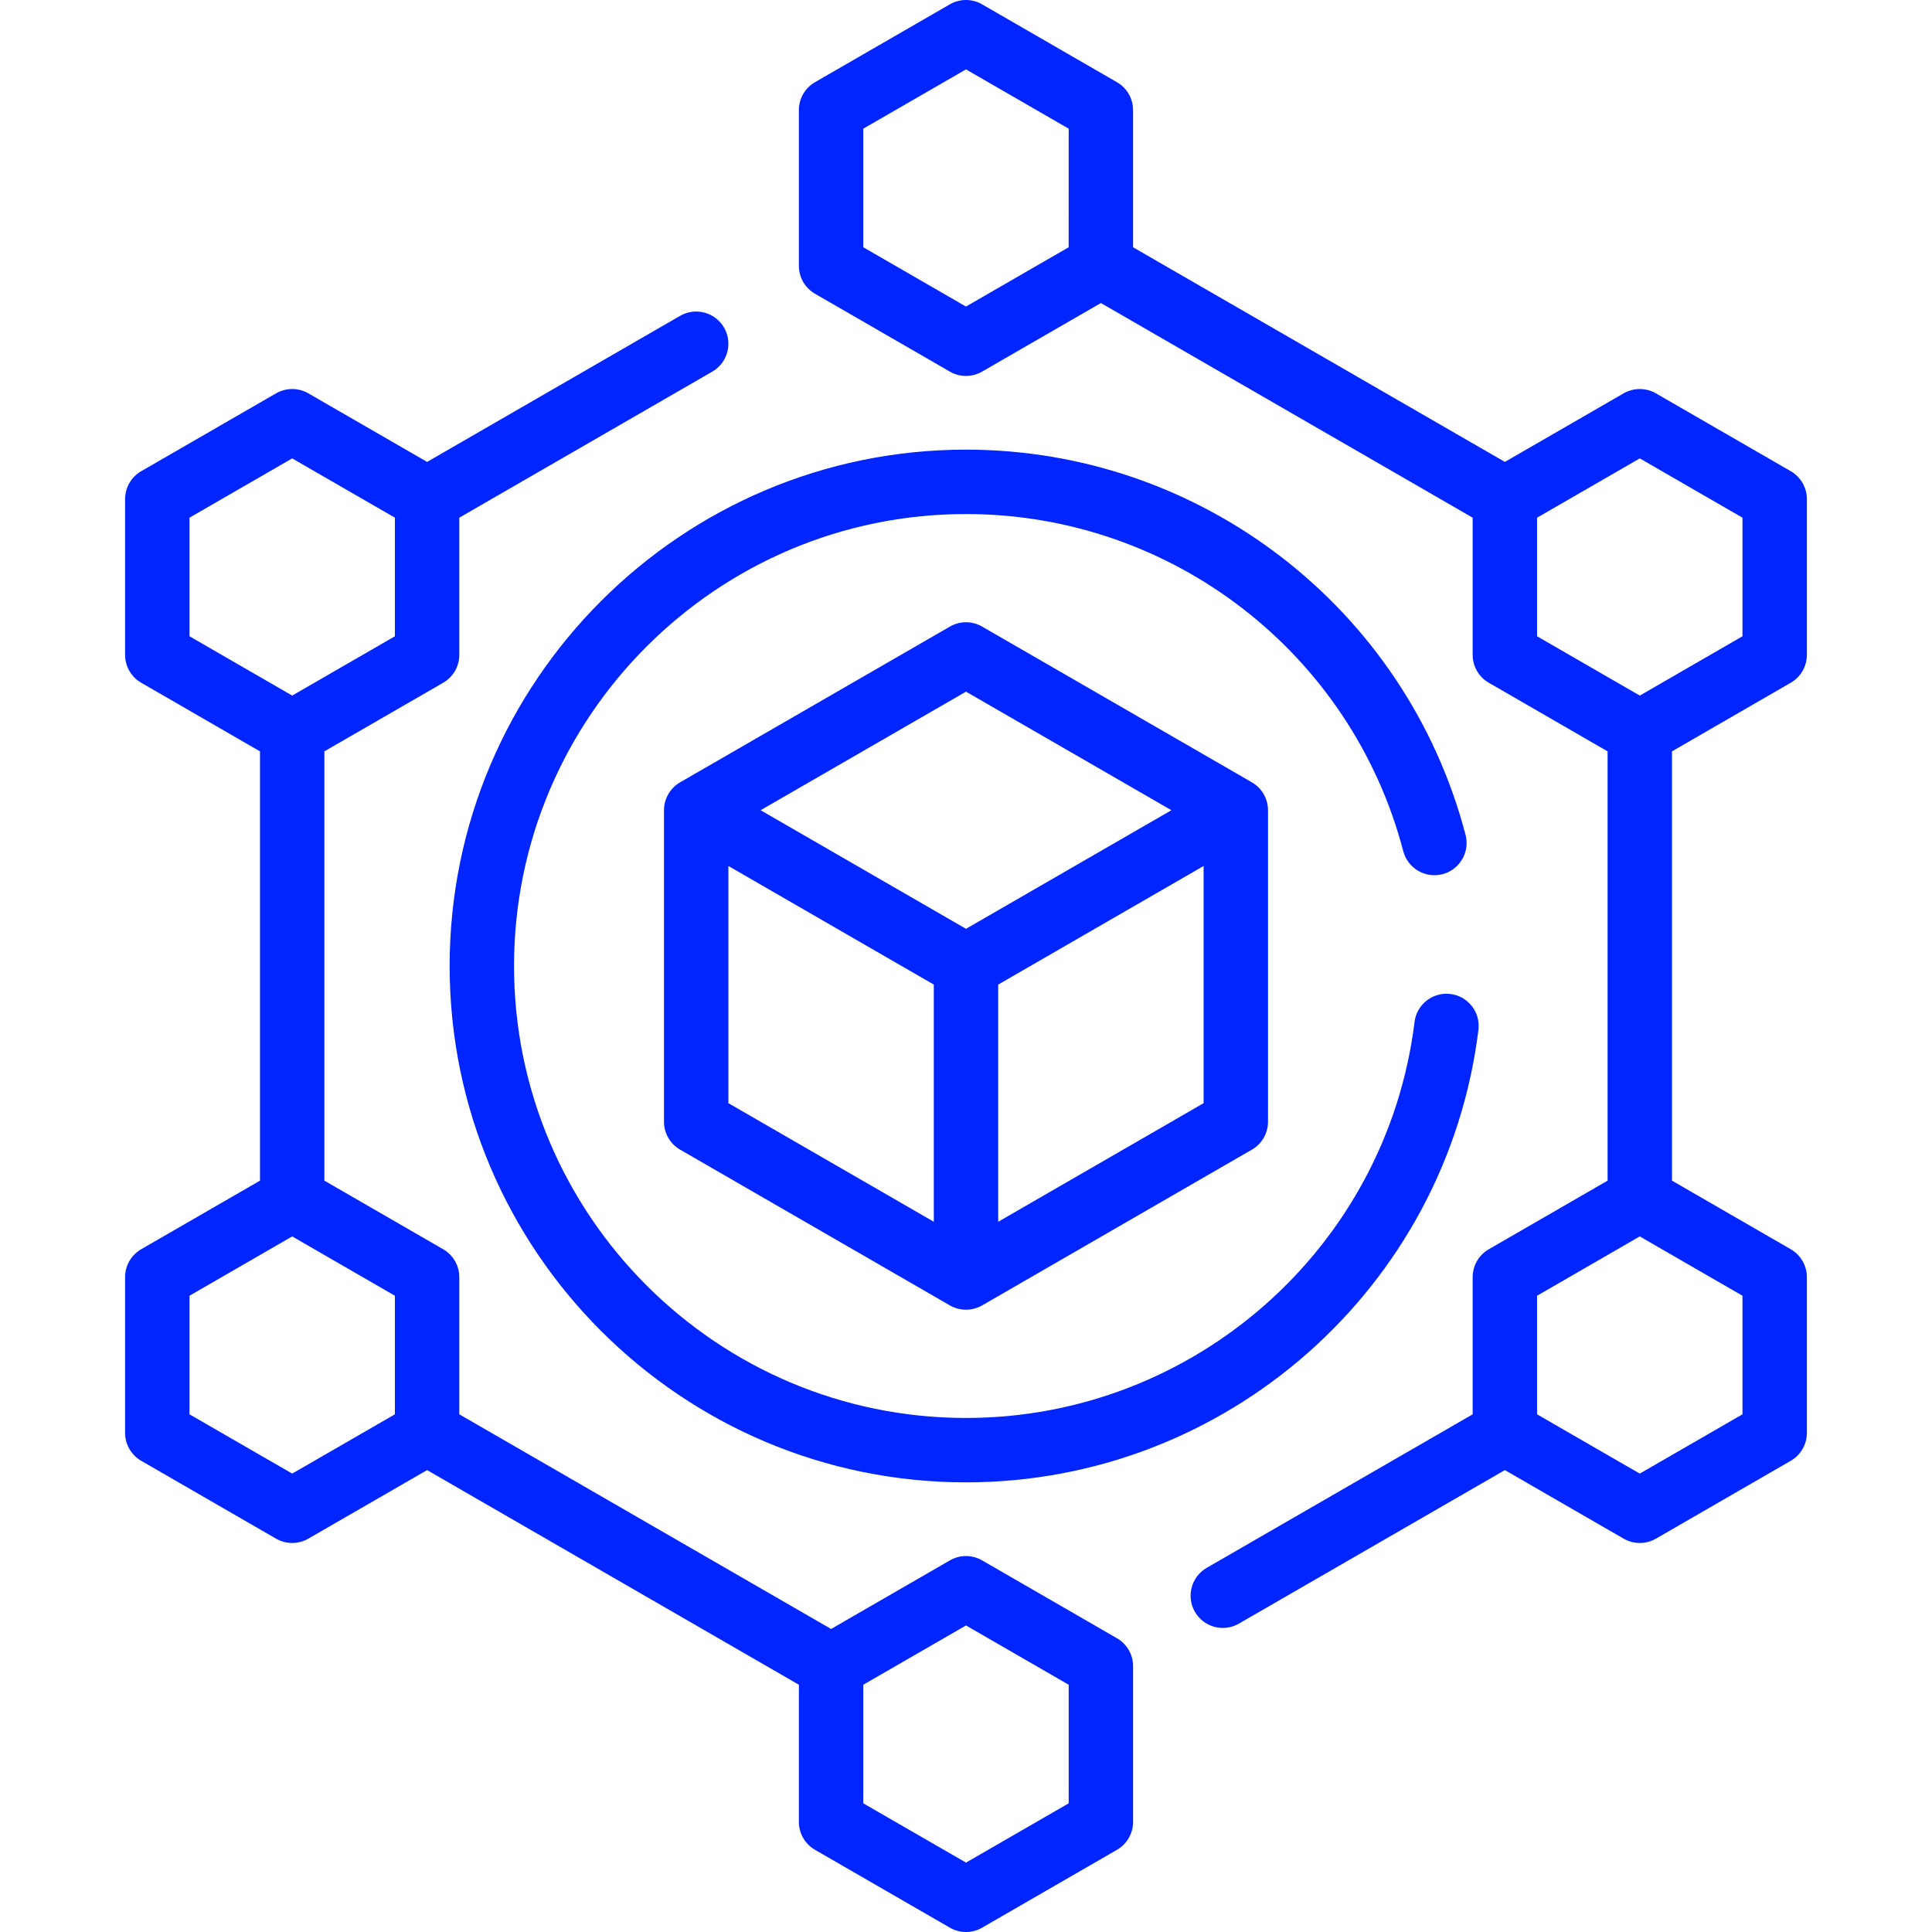
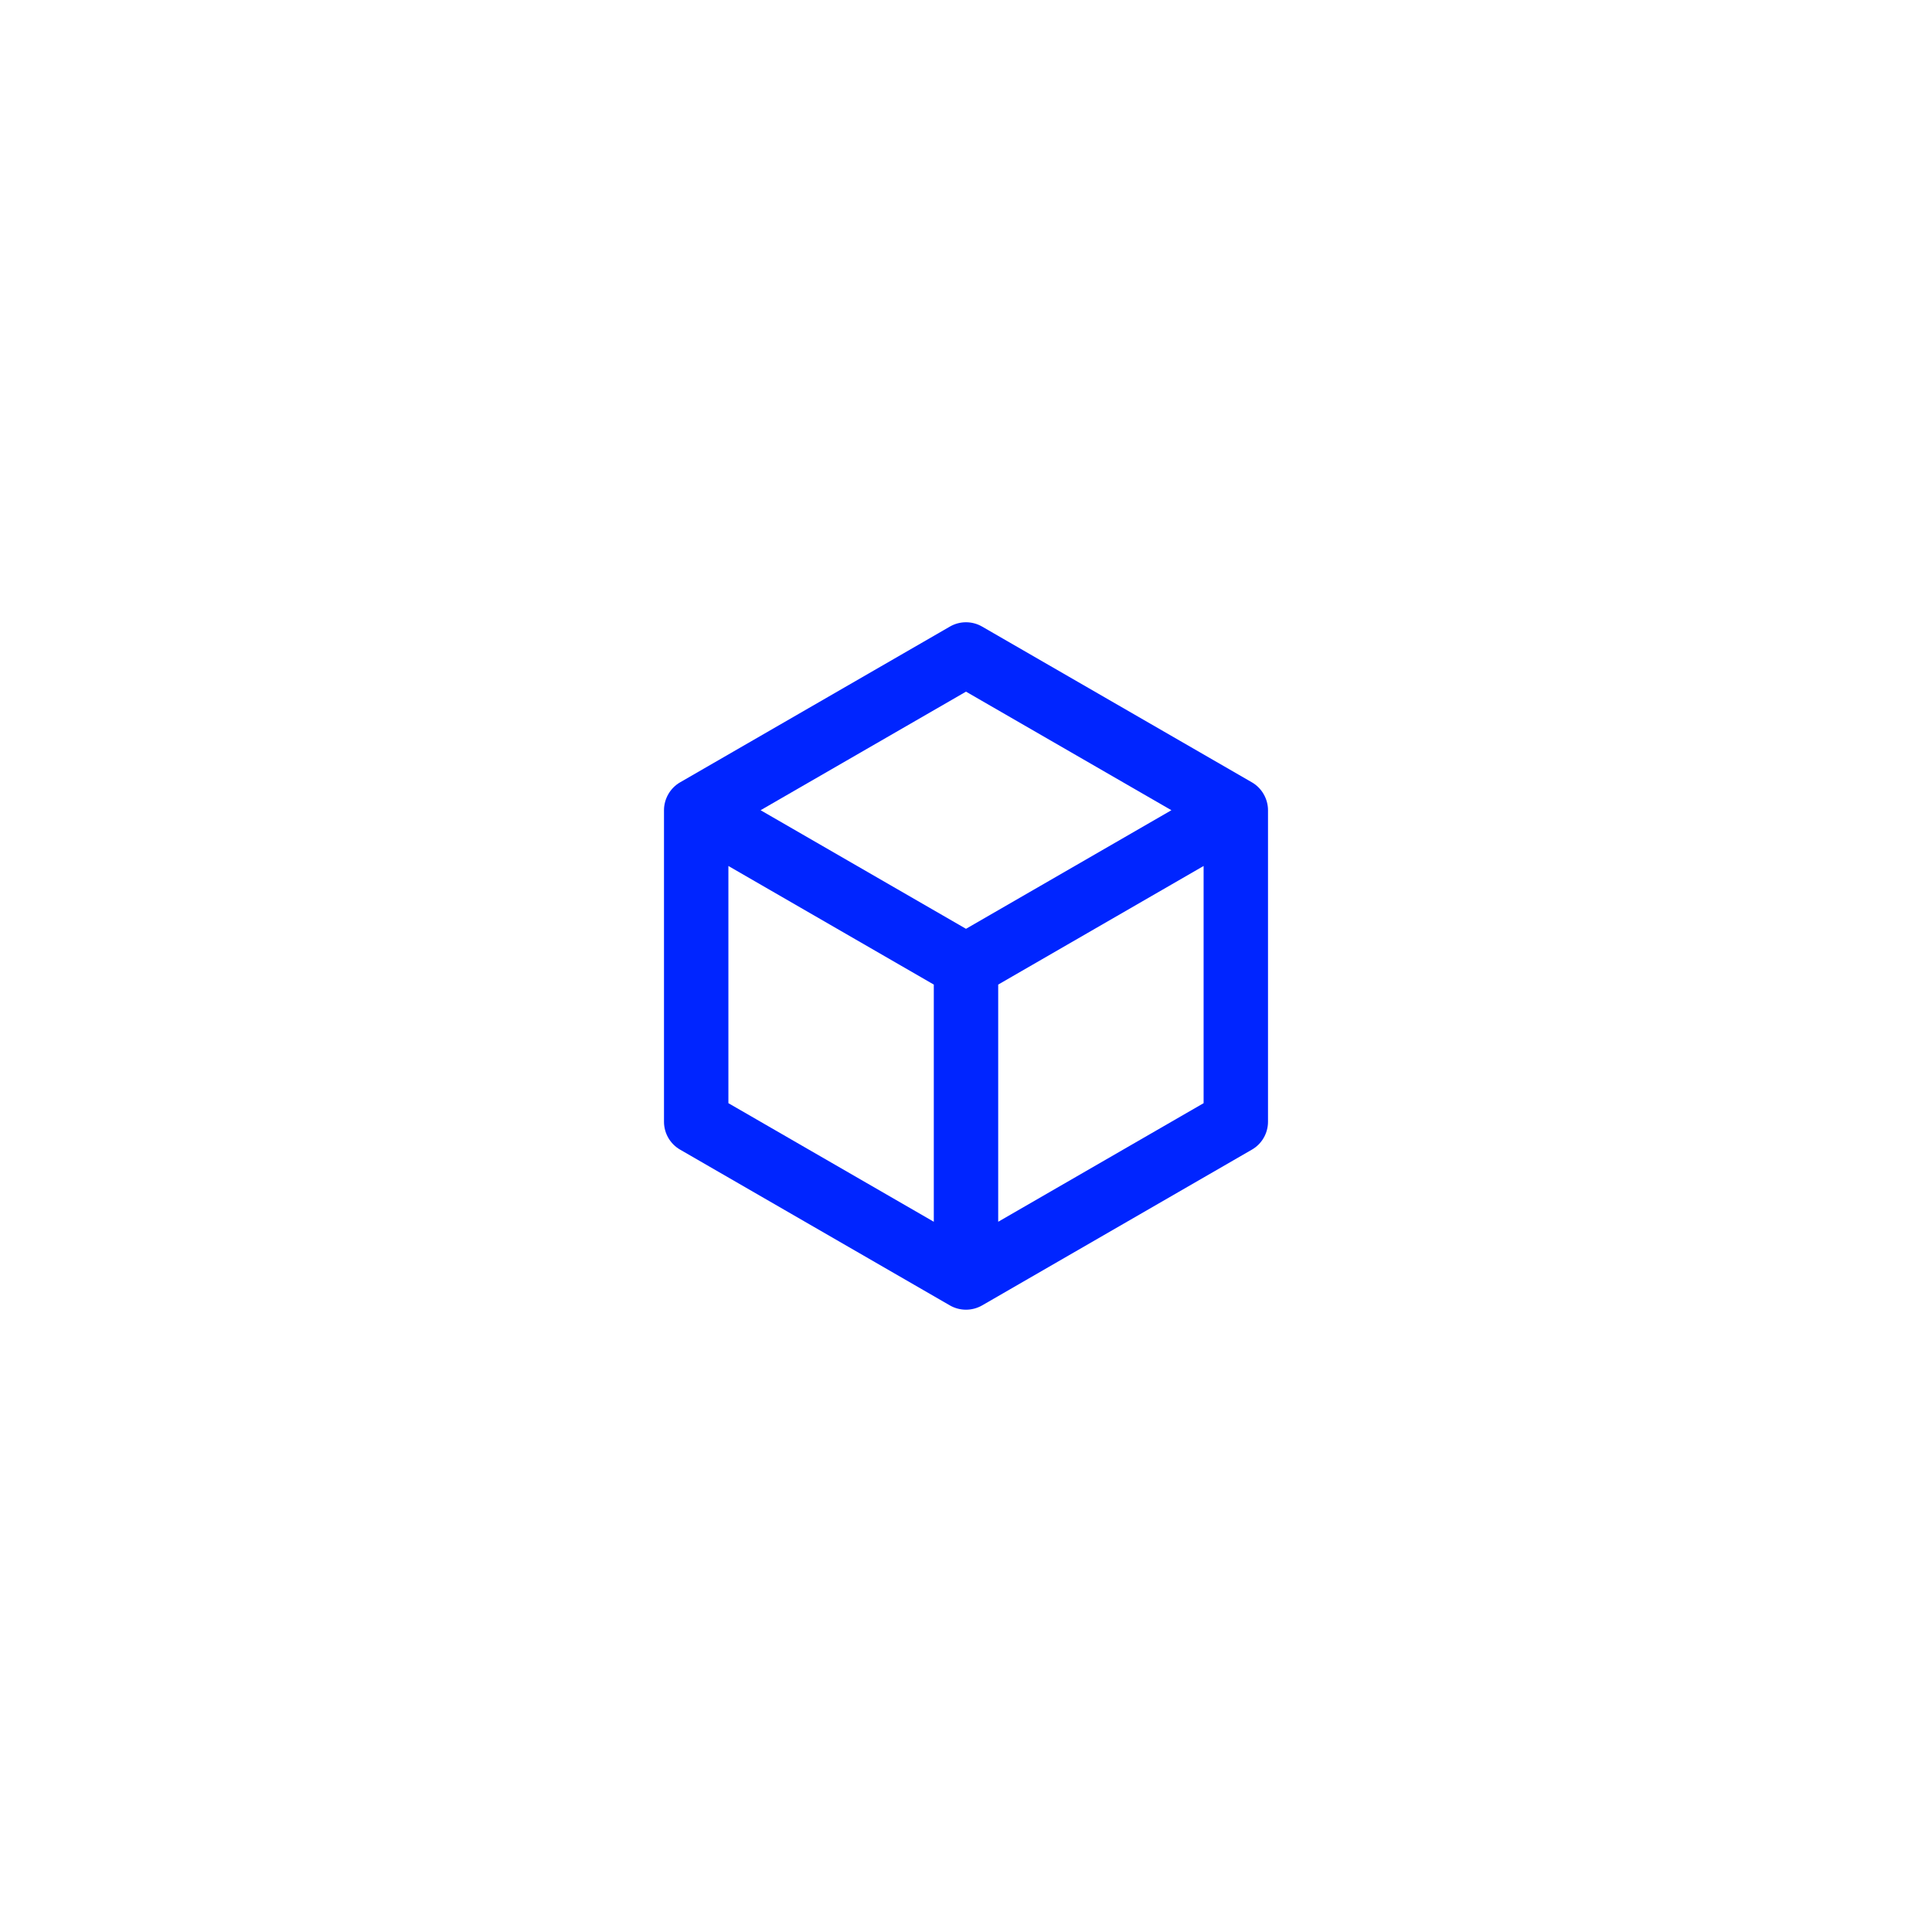
<svg xmlns="http://www.w3.org/2000/svg" width="60" height="60" viewBox="0 0 60 60" fill="none">
  <path d="M20.621 34.837C20.621 35.195 20.812 35.525 21.121 35.703L29.5 40.541C29.809 40.718 30.188 40.719 30.5 40.541L38.879 35.703C39.188 35.525 39.379 35.195 39.379 34.837V25.162C39.379 24.806 39.183 24.47 38.879 24.296L30.5 19.459C30.191 19.28 29.809 19.28 29.5 19.459L21.121 24.296C20.81 24.476 20.621 24.811 20.621 25.162V34.837ZM22.621 26.894L29 30.577V37.943L22.621 34.26V26.894ZM31 37.943V30.577L37.379 26.894V34.26L31 37.943ZM30 21.48L36.379 25.162L30 28.845L23.621 25.162L30 21.48Z" fill="#0025FF" />
-   <path d="M55.614 21.203C55.923 21.025 56.114 20.695 56.114 20.337V15.5C56.114 15.143 55.923 14.813 55.614 14.634L51.424 12.215C51.115 12.037 50.734 12.037 50.424 12.215L46.735 14.345L35.188 7.679V3.419C35.188 3.061 34.998 2.731 34.688 2.553L30.499 0.134C30.19 -0.045 29.808 -0.045 29.499 0.134L25.31 2.553C25 2.731 24.81 3.061 24.81 3.419V8.256C24.81 8.613 25 8.944 25.31 9.122L29.499 11.541C29.808 11.72 30.19 11.72 30.499 11.541L34.189 9.411L45.735 16.077V20.337C45.735 20.695 45.926 21.025 46.235 21.203L49.925 23.334V36.666L46.235 38.797C45.926 38.975 45.735 39.305 45.735 39.663V43.923L37.475 48.691C36.997 48.968 36.833 49.579 37.109 50.057C37.387 50.538 37.999 50.698 38.475 50.423L46.735 45.655L50.425 47.785C50.735 47.964 51.116 47.963 51.425 47.785L55.614 45.366C55.923 45.187 56.114 44.857 56.114 44.5V39.663C56.114 39.305 55.923 38.975 55.614 38.797L51.925 36.666V23.334L55.614 21.203ZM33.188 7.679L29.999 9.52L26.81 7.679V3.996L29.999 2.155L33.189 3.996L33.188 7.679ZM47.735 16.077L50.925 14.236L54.114 16.077V19.76L50.925 21.602L47.735 19.76V16.077ZM54.114 43.923L50.924 45.764L47.735 43.923V40.24L50.924 38.398L54.114 40.24V43.923Z" fill="#0025FF" />
-   <path d="M34.689 50.878L30.5 48.459C30.19 48.28 29.809 48.28 29.5 48.459L25.81 50.589L14.264 43.923V39.663C14.264 39.305 14.073 38.975 13.764 38.797L10.074 36.666V23.334L13.764 21.203C14.073 21.025 14.264 20.695 14.264 20.337V16.077L22.121 11.541C22.599 11.265 22.763 10.653 22.487 10.175C22.21 9.697 21.599 9.533 21.121 9.809L13.264 14.345L9.574 12.215C9.265 12.037 8.884 12.037 8.574 12.215L4.385 14.634C4.075 14.812 3.885 15.143 3.885 15.5V20.337C3.885 20.695 4.075 21.025 4.385 21.203L8.074 23.334V36.666L4.385 38.796C4.075 38.975 3.885 39.305 3.885 39.662V44.5C3.885 44.857 4.075 45.187 4.385 45.366L8.574 47.785C8.884 47.963 9.265 47.963 9.574 47.785L13.264 45.655L24.81 52.321V56.581C24.81 56.938 25.001 57.269 25.31 57.447L29.5 59.866C29.809 60.045 30.19 60.045 30.5 59.866L34.689 57.447C34.998 57.269 35.189 56.938 35.189 56.581V51.744C35.189 51.386 34.998 51.056 34.689 50.878ZM5.885 16.077L9.074 14.236L12.264 16.077V19.76L9.074 21.602L5.885 19.76V16.077ZM12.264 43.923L9.074 45.764L5.885 43.923V40.24L9.074 38.398L12.264 40.24V43.923ZM33.189 56.004L30 57.845L26.81 56.004V52.321L30 50.48L33.189 52.321L33.189 56.004Z" fill="#0025FF" />
-   <path d="M43.579 26.433C43.719 26.968 44.266 27.287 44.8 27.148C45.334 27.008 45.654 26.461 45.514 25.927C43.67 18.883 37.29 13.964 30 13.964C21.158 13.964 13.964 21.157 13.964 30C13.964 38.843 21.158 46.036 30 46.036C38.083 46.036 44.925 39.995 45.914 31.985C45.982 31.436 45.593 30.937 45.045 30.869C44.496 30.801 43.997 31.191 43.93 31.739C43.064 38.75 37.075 44.036 30 44.036C22.26 44.036 15.964 37.739 15.964 30C15.964 22.26 22.26 15.964 30 15.964C36.381 15.964 41.965 20.269 43.579 26.433Z" fill="#0025FF" />
</svg>